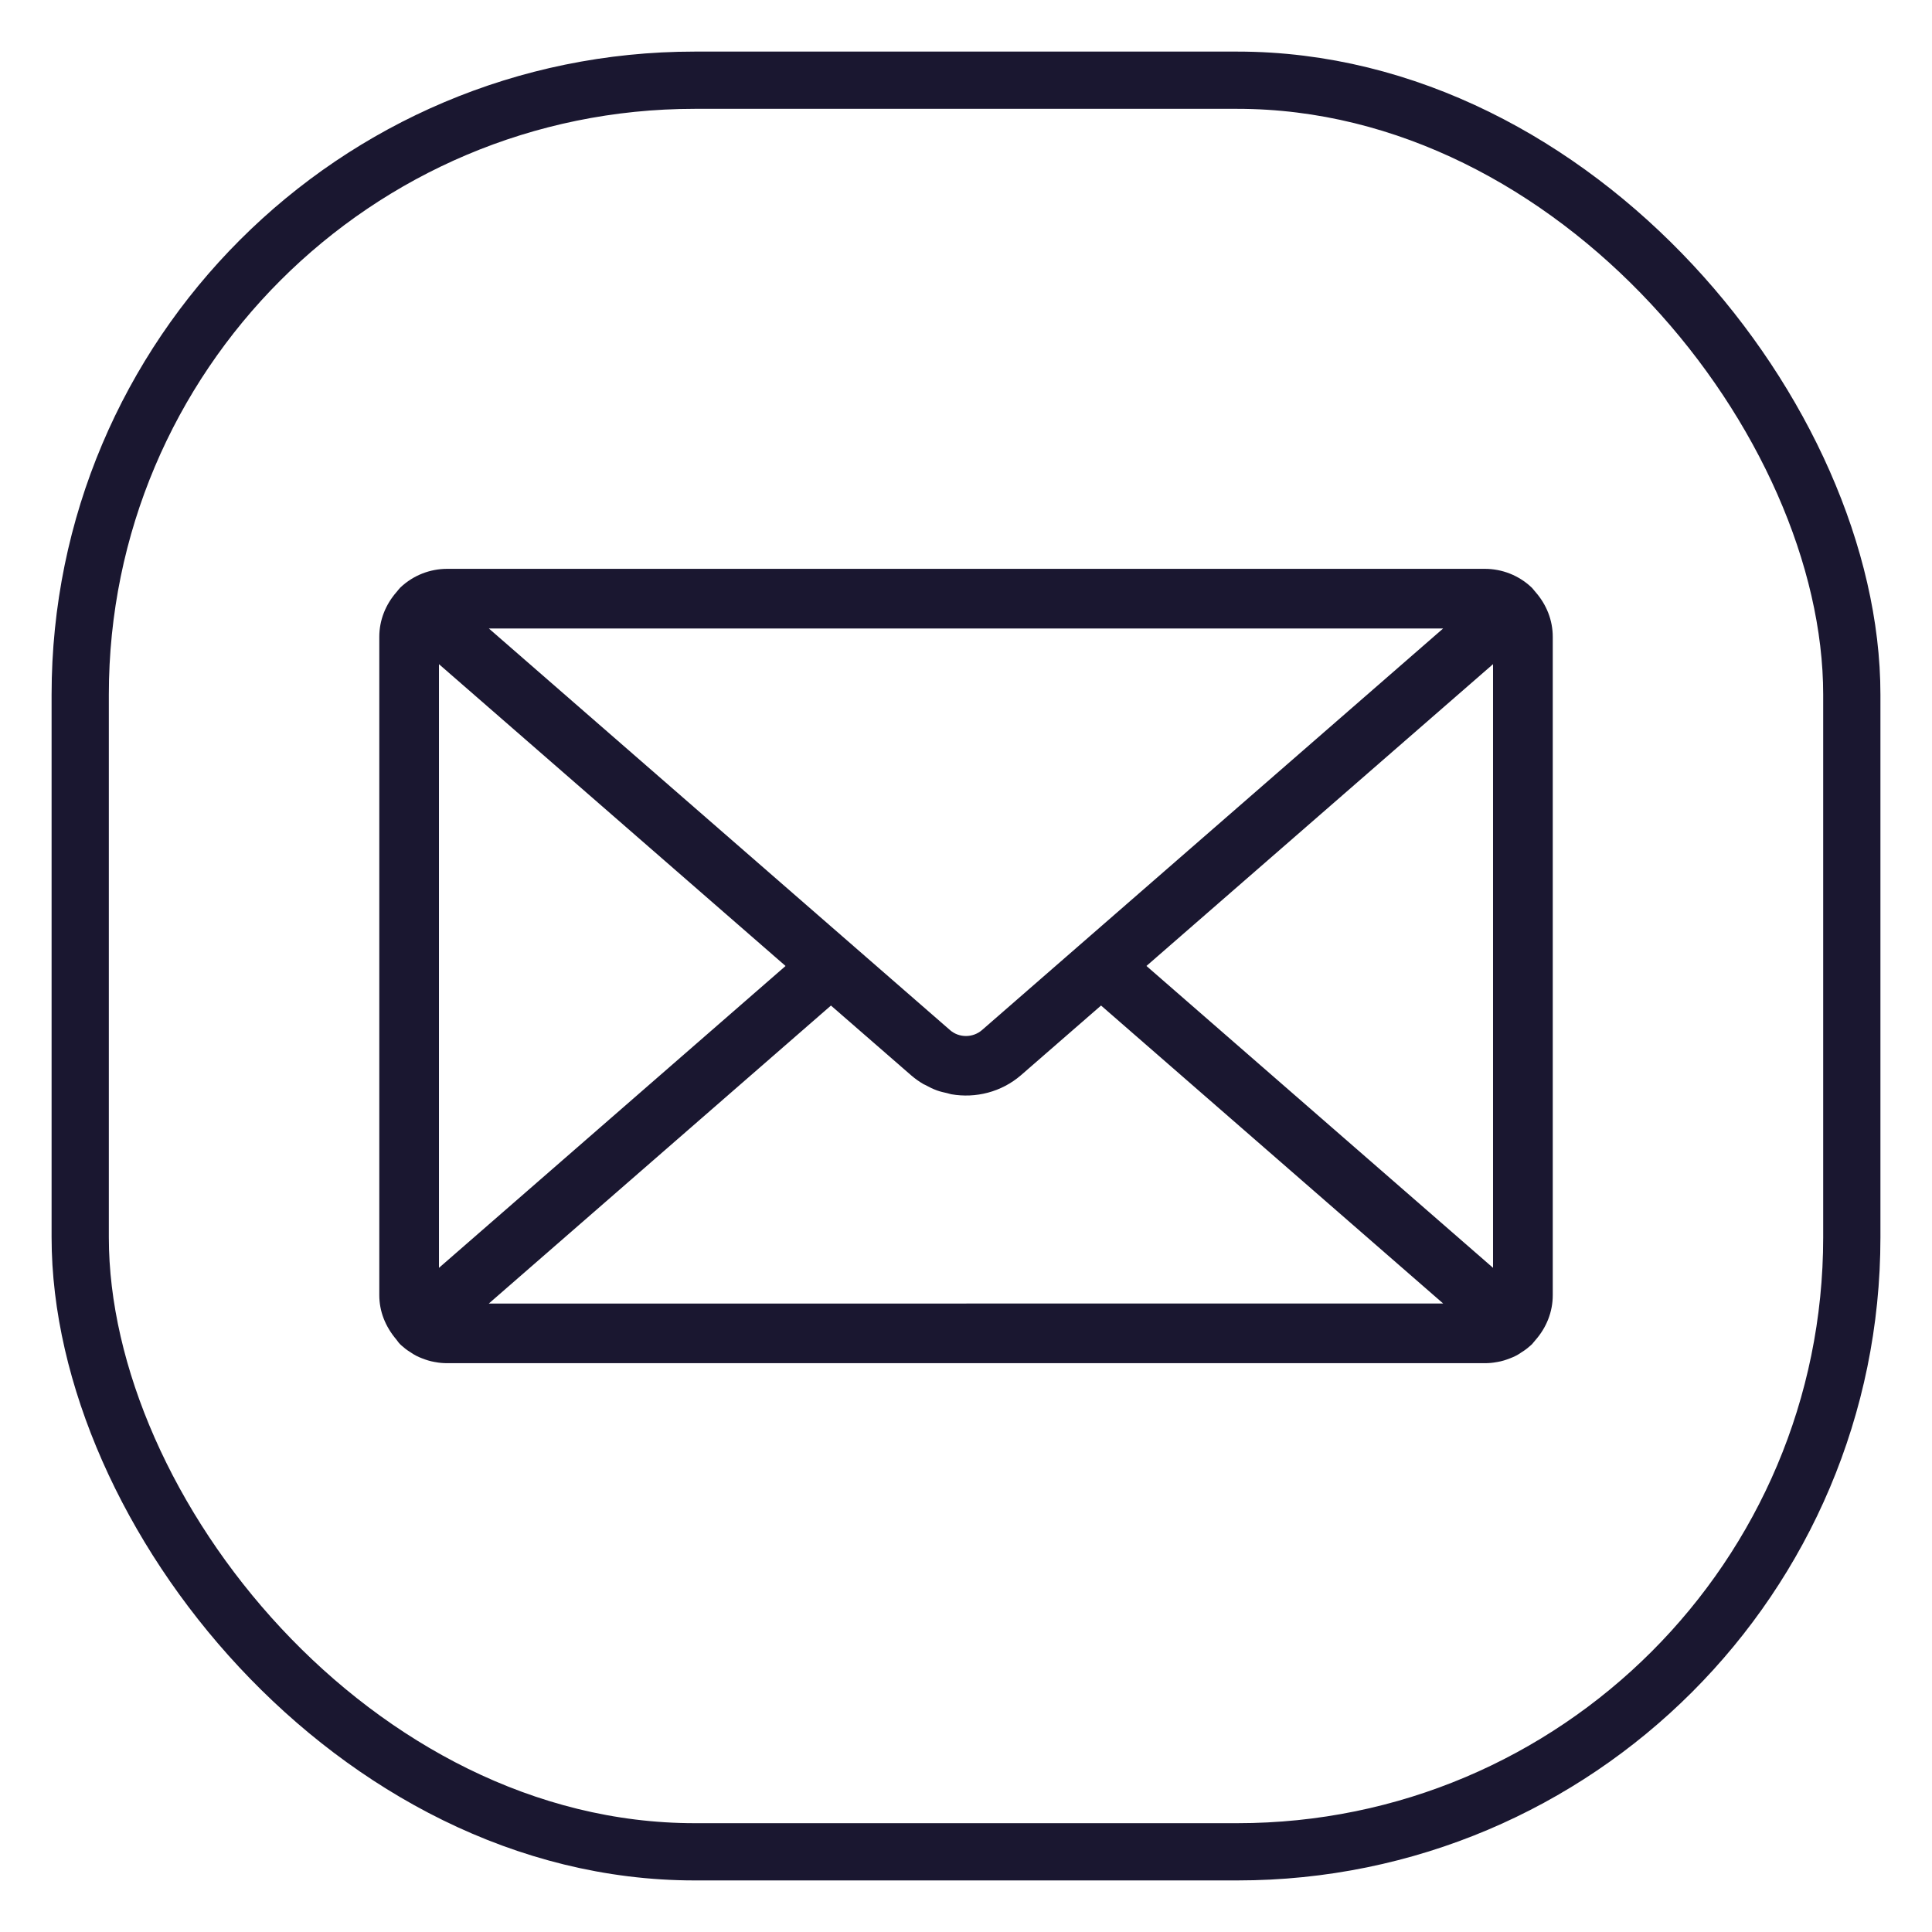
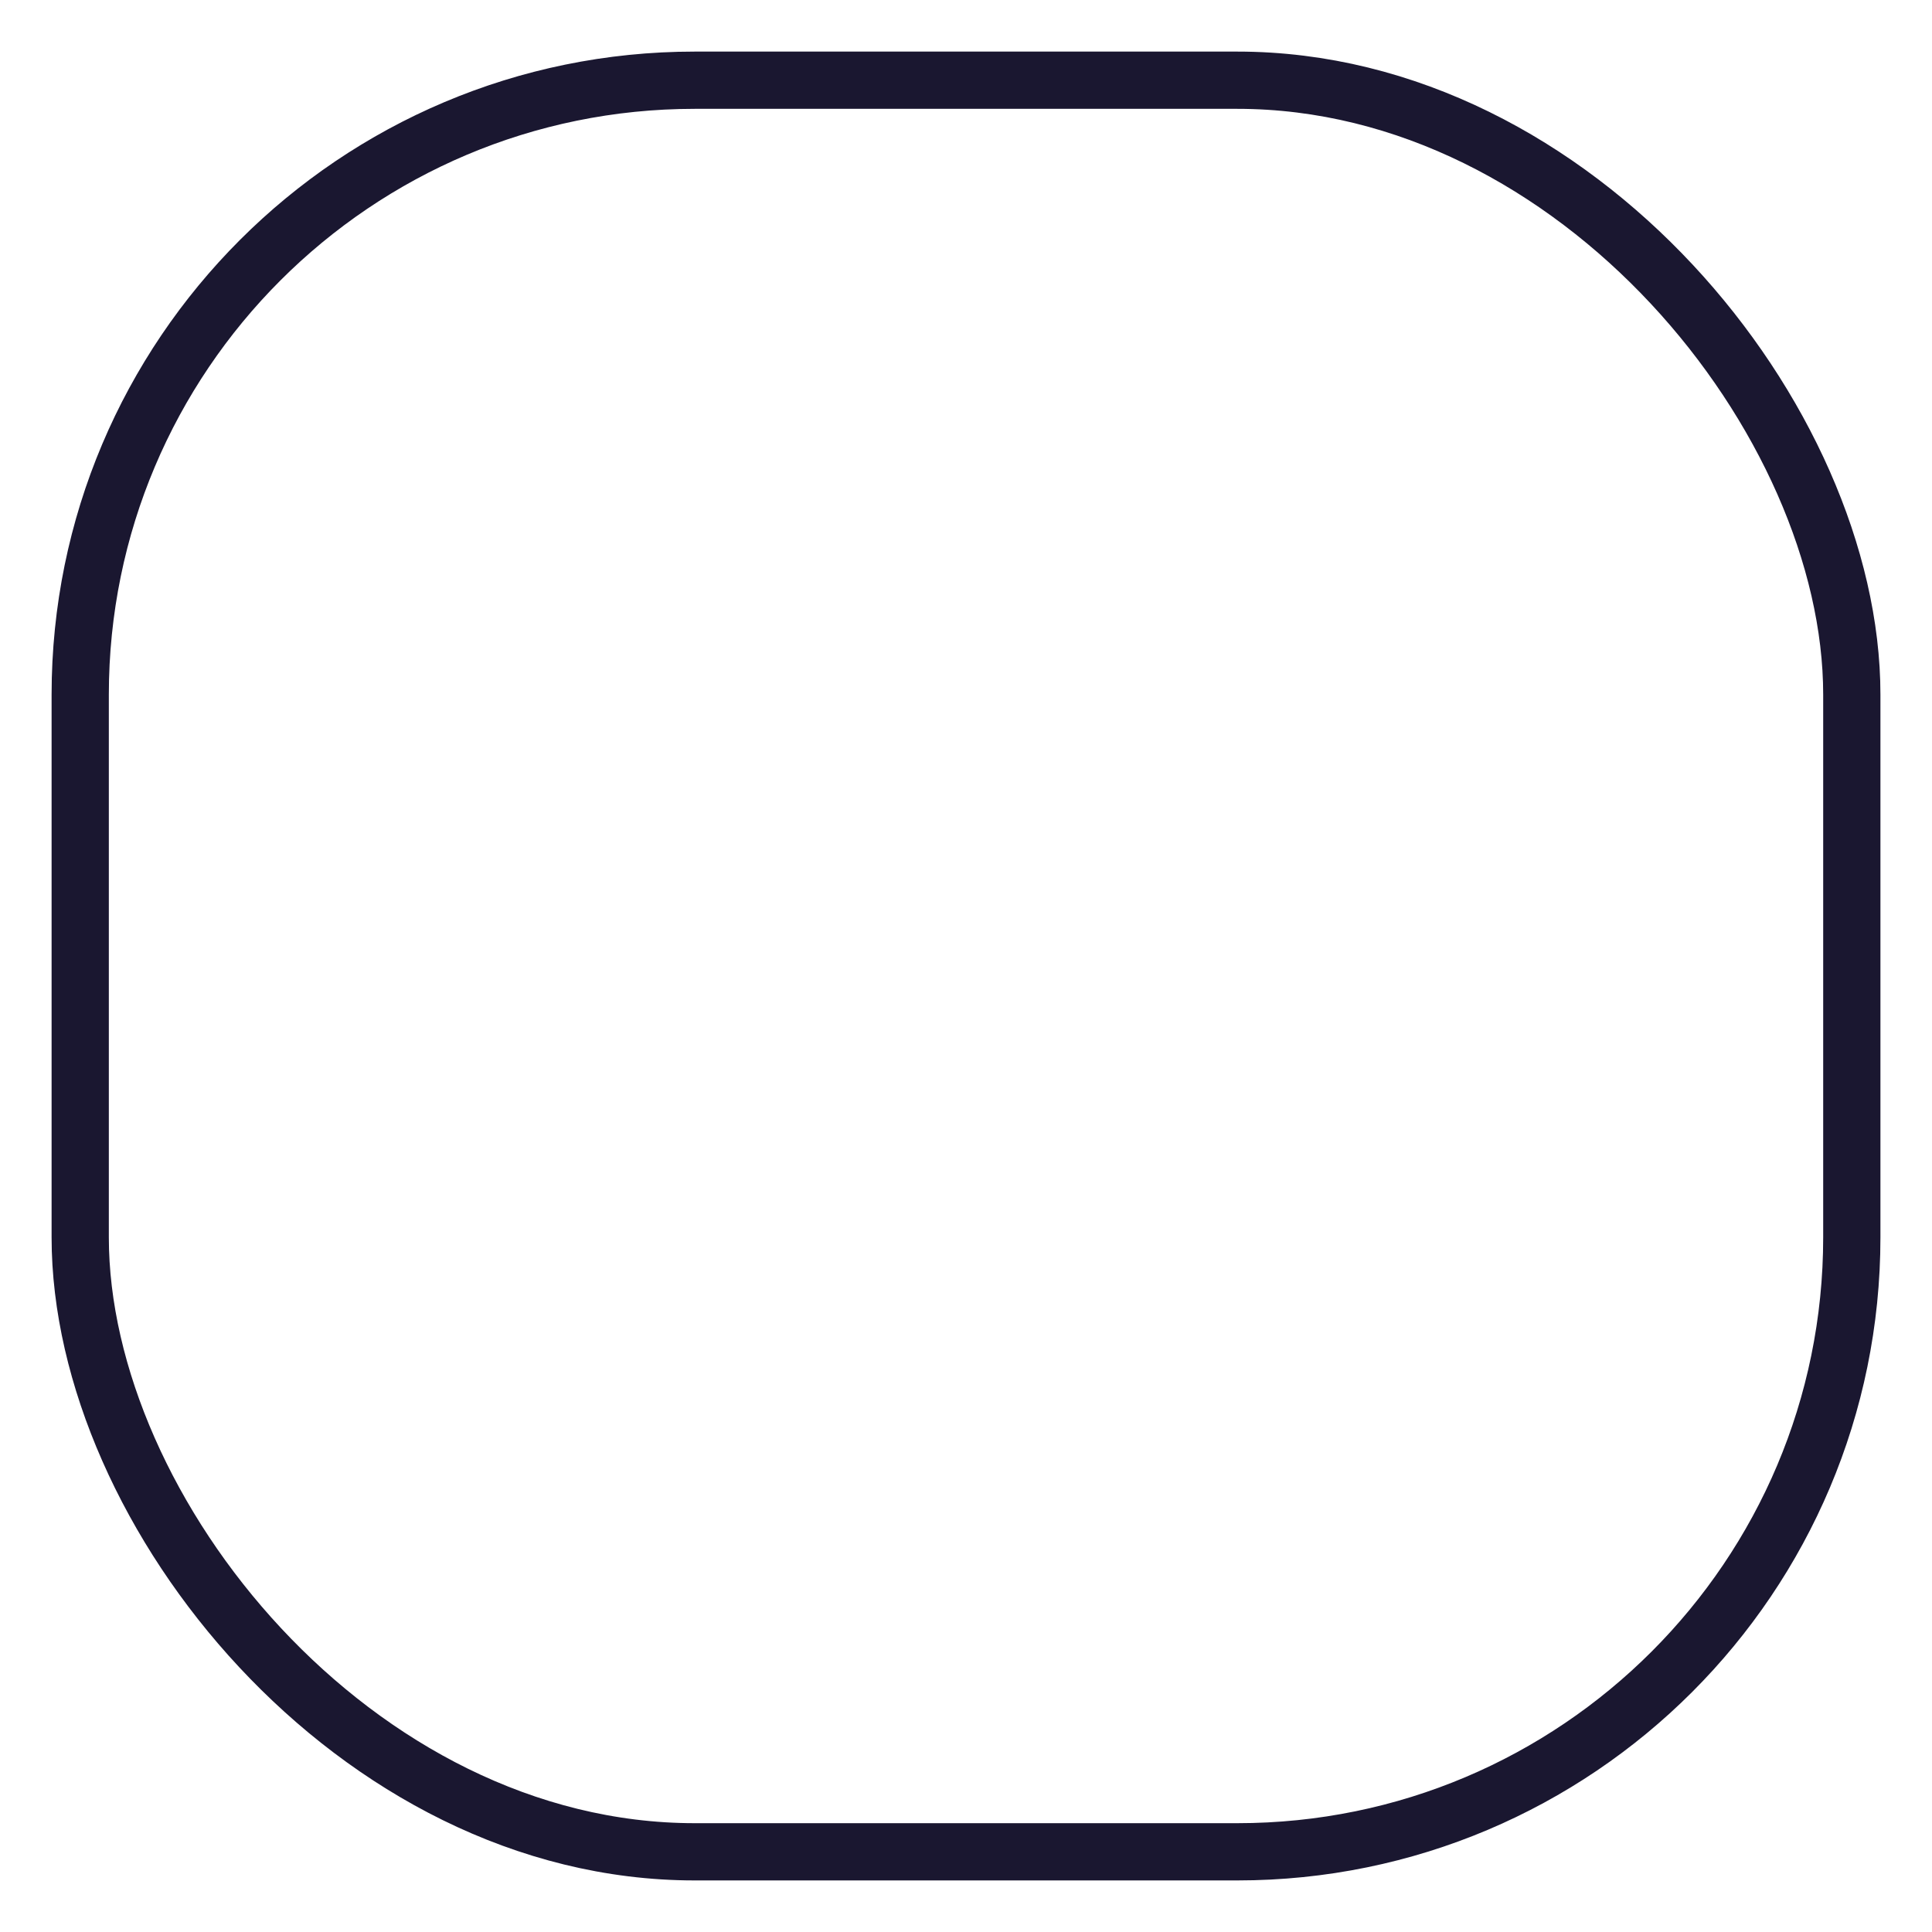
<svg xmlns="http://www.w3.org/2000/svg" width="1080" height="1080" viewBox="0 0 1080 1080">
  <defs>
    <style>
      .cls-1 {
        fill: none;
        stroke: #1a1730;
        stroke-miterlimit: 10;
        stroke-width: 32px;
      }

      .cls-2 {
        fill: #1a1730;
      }
    </style>
  </defs>
  <g id="Squircle">
    <rect class="cls-1" x="44.84" y="44.84" width="990.33" height="990.33" rx="343.48" ry="343.48" />
  </g>
  <g id="Icons">
-     <path class="cls-2" d="M857.94,330.46c-.58-.64-1.03-1.35-1.65-1.96-.03-.03-.07-.04-.1-.06-.05-.05-.09-.11-.14-.16-7.08-6.64-16.34-10.3-26.09-10.3H250.05c-9.75,0-19.01,3.66-26.09,10.3-.05.05-.09.11-.14.16-.03.03-.07.04-.1.06-.62.61-1.08,1.32-1.65,1.96-.13.17-.29.31-.41.49-6.13,7.03-9.63,15.75-9.63,25.05v368c0,9.02,3.33,17.5,9.56,24.84.81,1.2,1.72,2.33,2.83,3.29,1.14,1,2.83,2.48,5.08,3.81,1.92,1.37,4.07,2.5,6.41,3.37.13.05.26.1.39.14,1.73.68,3.97,1.45,6.68,1.91.14.02.27.04.41.06,2.1.41,4.29.61,6.67.61h579.91c2.36,0,4.55-.2,6.63-.6.14-.02.29-.04.45-.07,2.7-.45,4.95-1.23,6.68-1.91.13-.04.26-.09.39-.14,2.36-.87,4.54-2.02,5.94-3.05l.64-.42c2.16-1.3,3.8-2.73,4.91-3.7.07-.06.11-.13.18-.19.17-.15.35-.29.52-.44.41-.4.69-.87,1.08-1.28.26-.31.55-.61.79-.94,6.26-7.07,9.82-15.88,9.82-25.28v-368c0-9.3-3.49-18.02-9.63-25.05-.12-.17-.28-.32-.41-.49ZM806.72,351.33l-257.82,224.52c-5.09,4.37-12.72,4.38-17.75.05l-257.87-224.57h533.45ZM245.38,708.73v-337.46l193.75,168.72-193.75,168.75ZM540.22,728.69l-267,.02,191.29-166.6,44.81,38.99c2.19,1.89,4.51,3.54,6.94,4.95.32.18.67.28.99.46,2.14,1.18,4.31,2.25,6.58,3.07,1.85.67,3.77,1.08,5.68,1.51.77.17,1.52.47,2.29.61,13.55,2.36,27.98-1.18,38.94-10.66l44.75-38.94,191.24,166.56-266.51.02ZM834.62,708.73l-193.75-168.75,193.75-168.72v337.46Z" />
-   </g>
+     </g>
</svg>